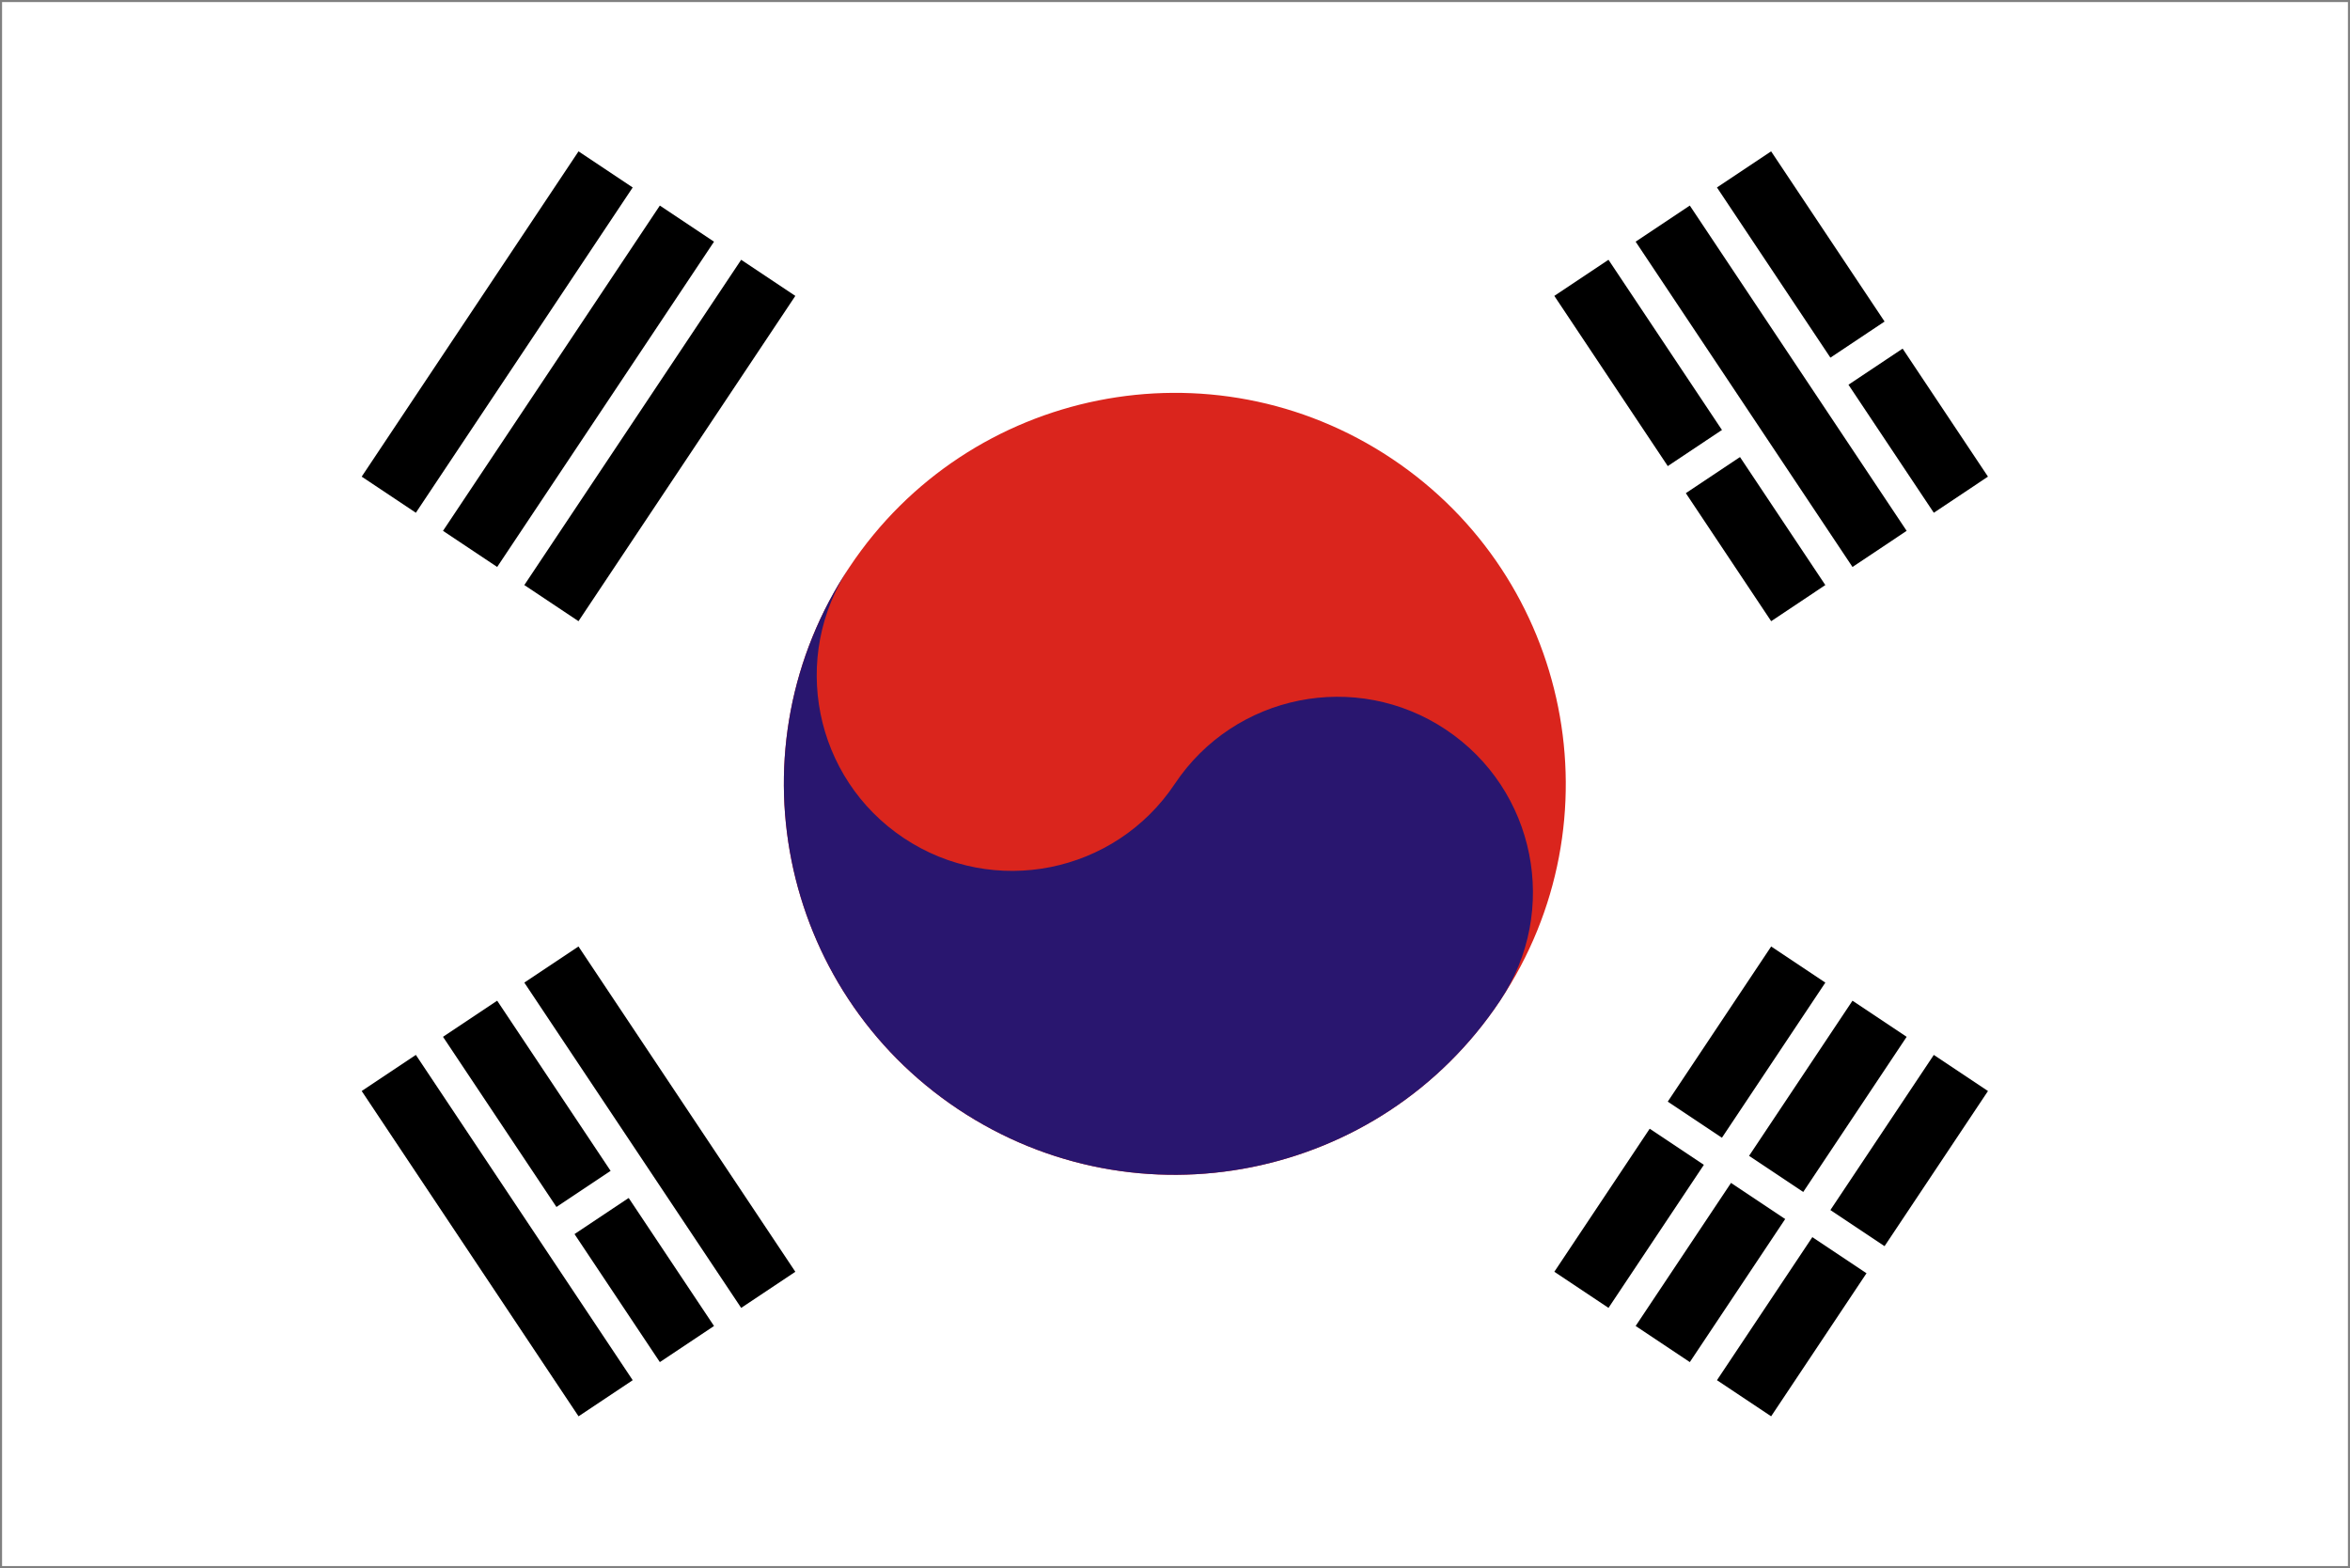
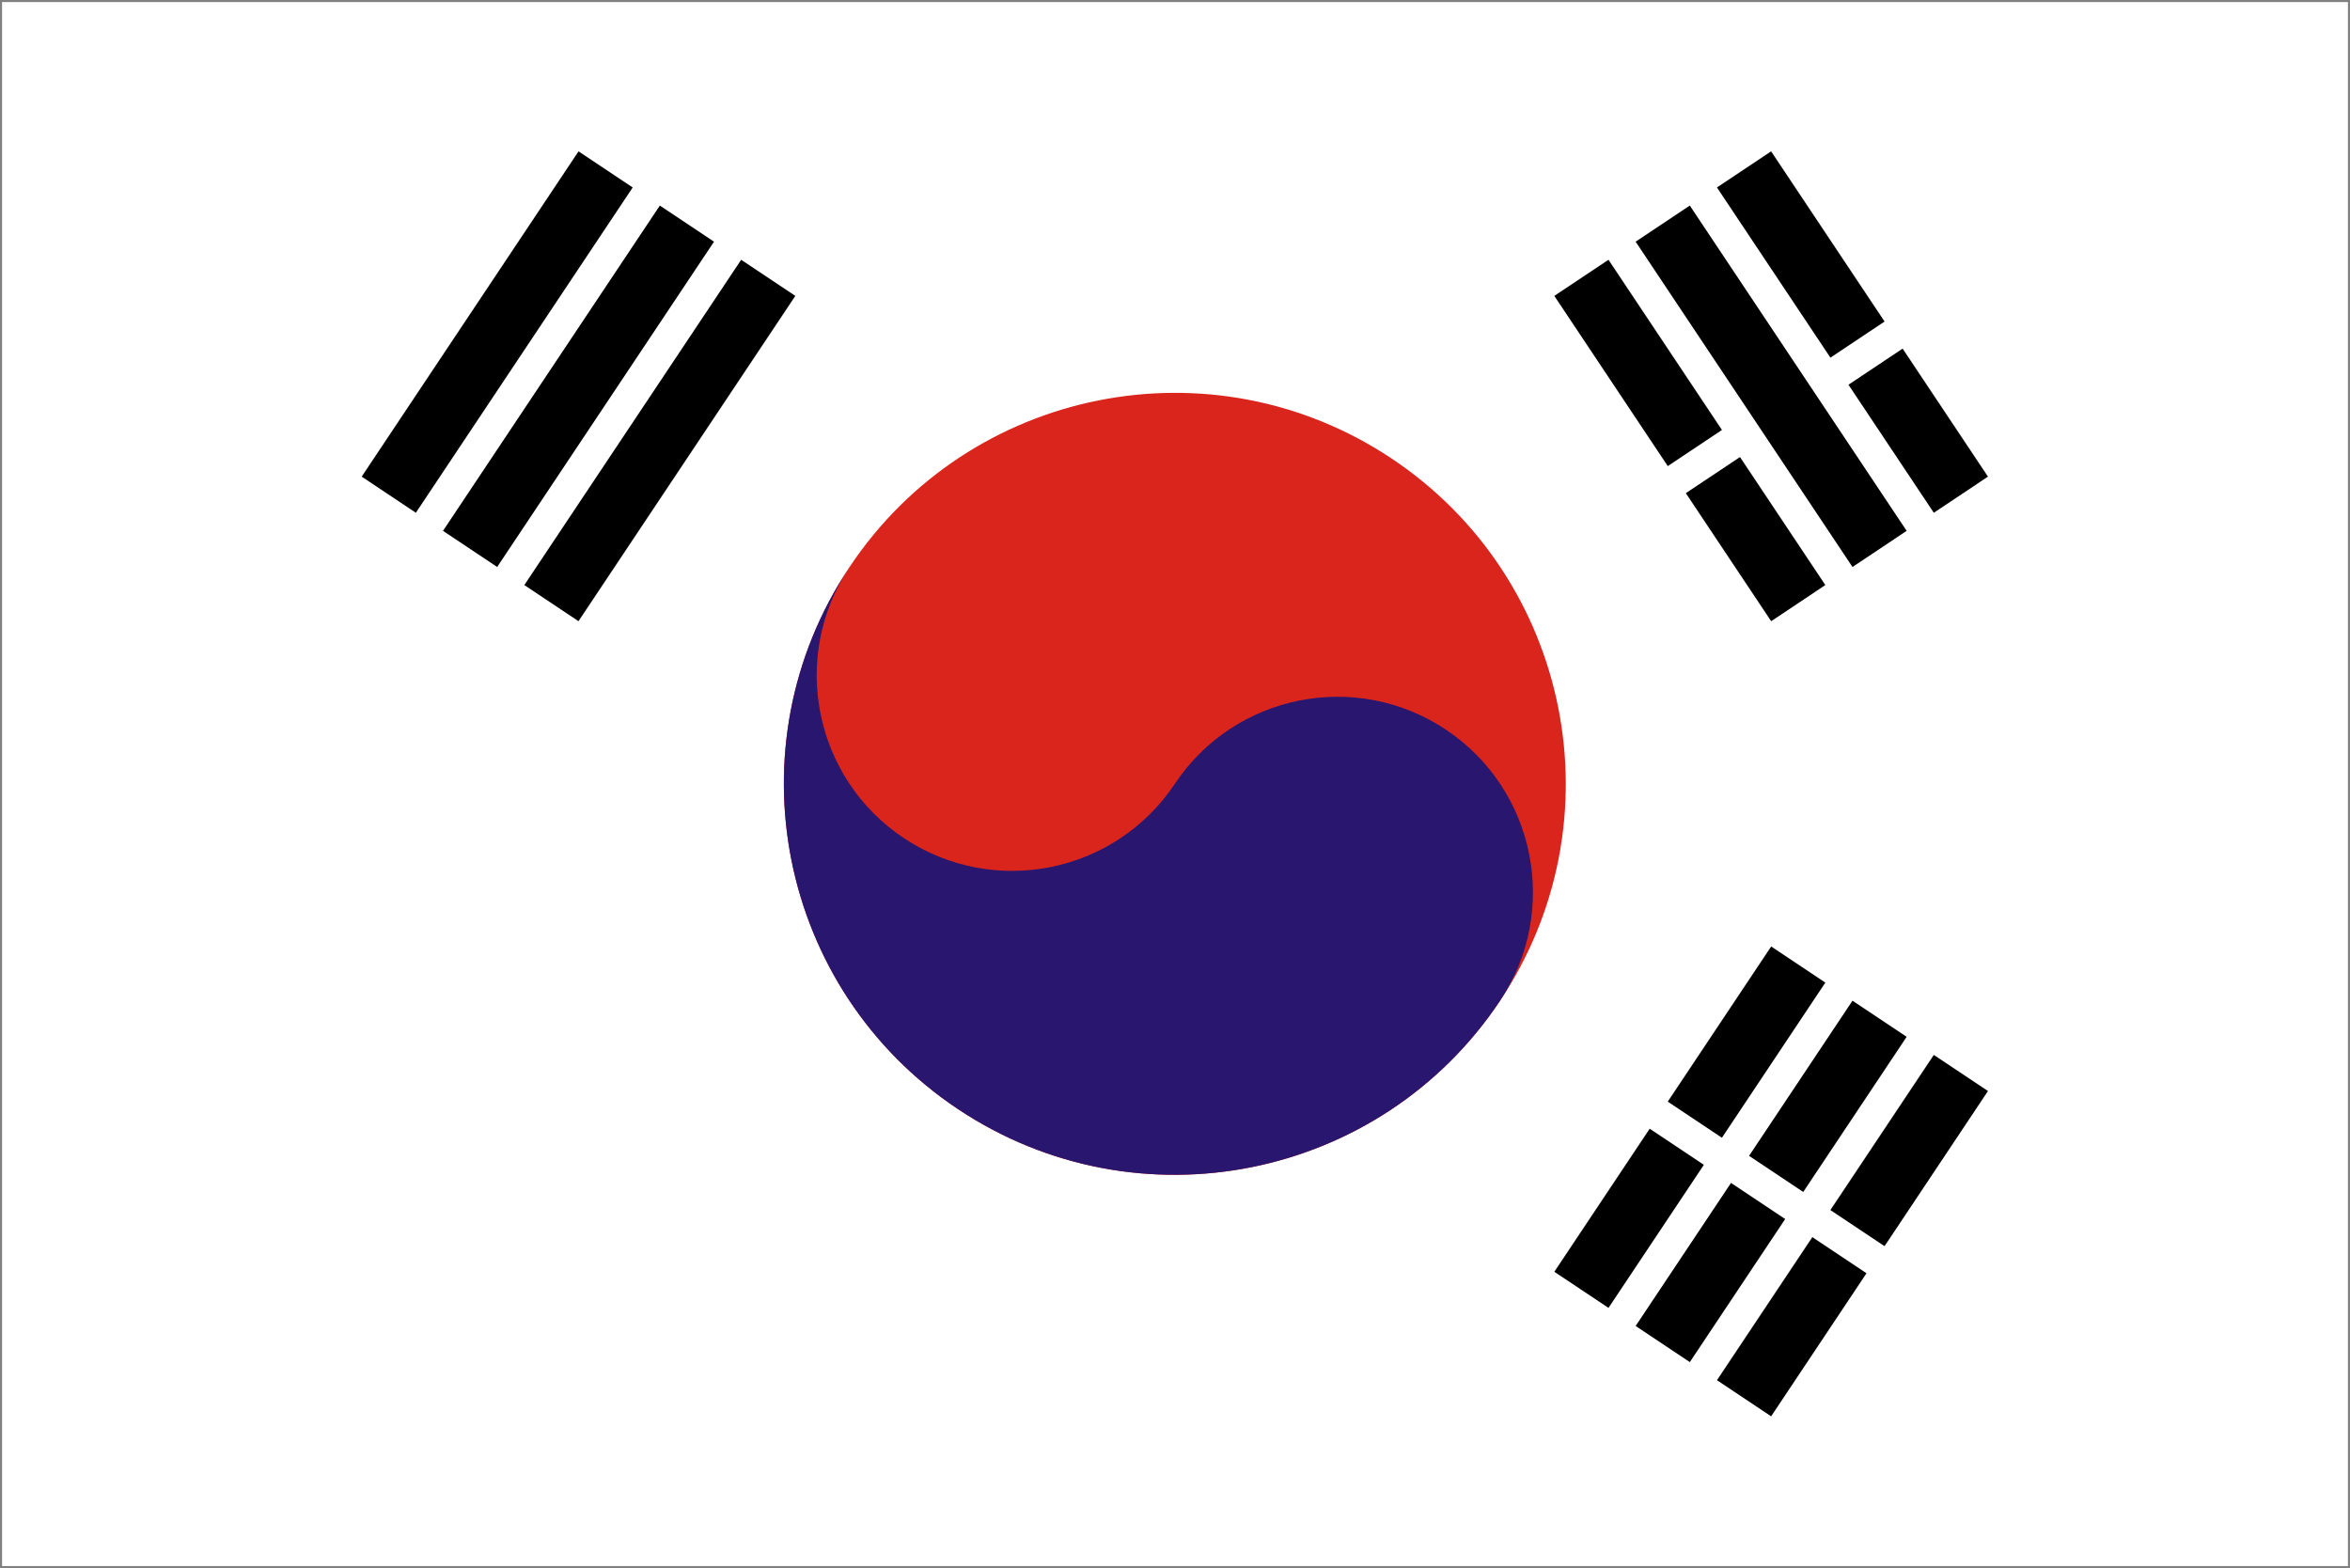
<svg xmlns="http://www.w3.org/2000/svg" width="1136" height="758" overflow="hidden">
  <rect width="100%" height="100%" fill="#808080" stroke="none" />
  <defs>
    <clipPath id="clip0">
      <rect x="-1" y="-1" width="1136" height="758" />
    </clipPath>
  </defs>
  <g clip-path="url(#clip0)" transform="translate(1 1)">
    <path d="M0 0 1134 0 1134 756 0 756Z" fill="#FFFFFF" fill-rule="evenodd" />
    <path d="M186.933 238.127 291.756 80.893M226.242 264.333 331.065 107.099M265.551 290.539 370.374 133.304" stroke="#000000" stroke-width="31.472" stroke-miterlimit="8" fill-rule="evenodd" />
    <path d="M763.464 622.476 868.287 465.242M802.772 648.682 907.595 491.447M842.081 674.888 946.904 517.653" stroke="#000000" stroke-width="31.472" stroke-miterlimit="8" fill-rule="evenodd" />
    <path d="M793.172 532.937 924.2 620.29" stroke="#FFFFFF" stroke-width="15.736" stroke-miterlimit="8" fill="none" fill-rule="evenodd" />
    <path d="M671.74 220.655C758.578 278.547 782.043 395.874 724.151 482.712 666.259 569.55 548.932 593.015 462.094 535.123 375.256 477.231 351.79 359.904 409.682 273.066 467.574 186.228 584.901 162.762 671.74 220.655Z" fill="#DA251D" fill-rule="evenodd" />
-     <path d="M409.683 273.066C380.737 316.485 392.469 375.149 435.888 404.095 479.307 433.041 537.971 421.308 566.917 377.889 595.863 334.47 654.527 322.737 697.946 351.683 741.365 380.629 753.098 439.293 724.151 482.712 666.259 569.55 548.932 593.015 462.094 535.123 375.256 477.231 351.79 359.904 409.683 273.066Z" fill="#29166F" fill-rule="evenodd" />
-     <path d="M291.761 674.887 186.938 517.652M331.069 648.681 226.246 491.447M370.378 622.475 265.555 465.241" stroke="#000000" stroke-width="31.472" stroke-miterlimit="8" fill-rule="evenodd" />
+     <path d="M409.683 273.066C380.737 316.485 392.469 375.149 435.888 404.095 479.307 433.041 537.971 421.308 566.917 377.889 595.863 334.47 654.527 322.737 697.946 351.683 741.365 380.629 753.098 439.293 724.151 482.712 666.259 569.55 548.932 593.015 462.094 535.123 375.256 477.231 351.79 359.904 409.683 273.066" fill="#29166F" fill-rule="evenodd" />
    <path d="M868.282 290.534 763.459 133.3M907.591 264.329 802.768 107.094M946.899 238.123 842.077 80.888" stroke="#000000" stroke-width="31.472" stroke-miterlimit="8" fill-rule="evenodd" />
    <path d="M271.24 589.719 310.549 563.513M801.907 235.941 847.767 205.368M887.075 179.162 926.384 152.956" stroke="#FFFFFF" stroke-width="15.736" stroke-miterlimit="8" fill="none" fill-rule="evenodd" />
  </g>
</svg>